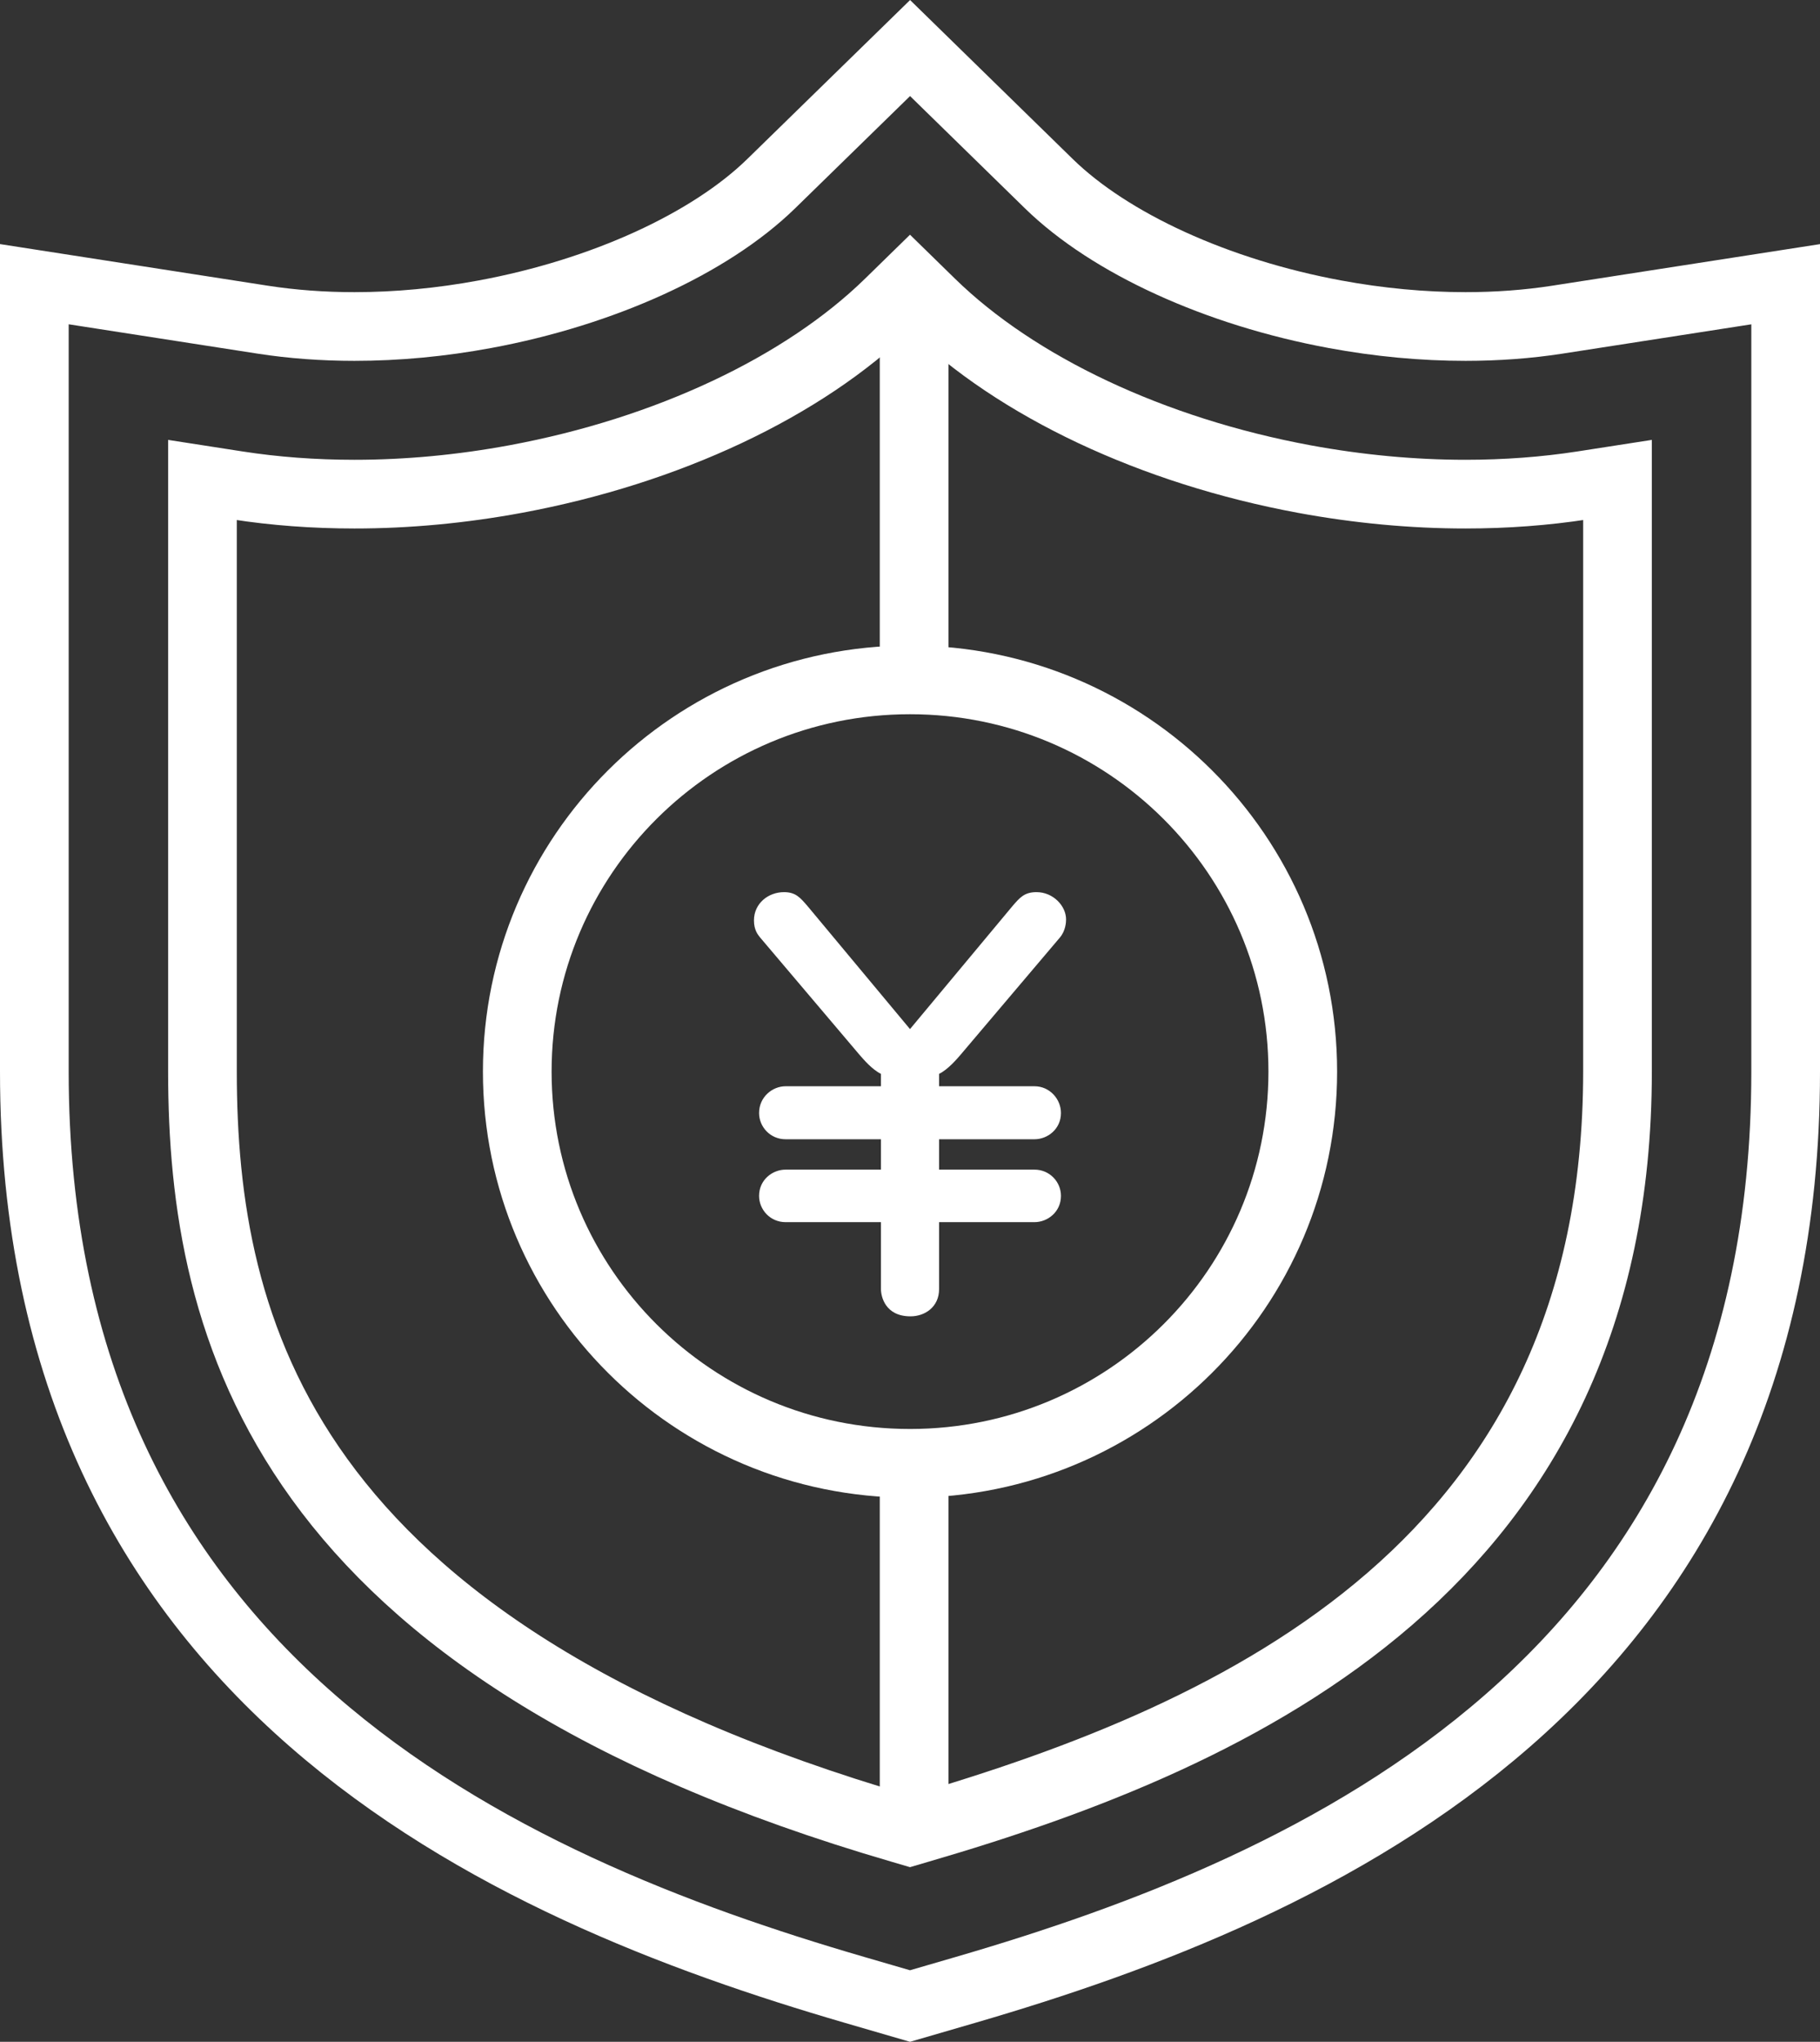
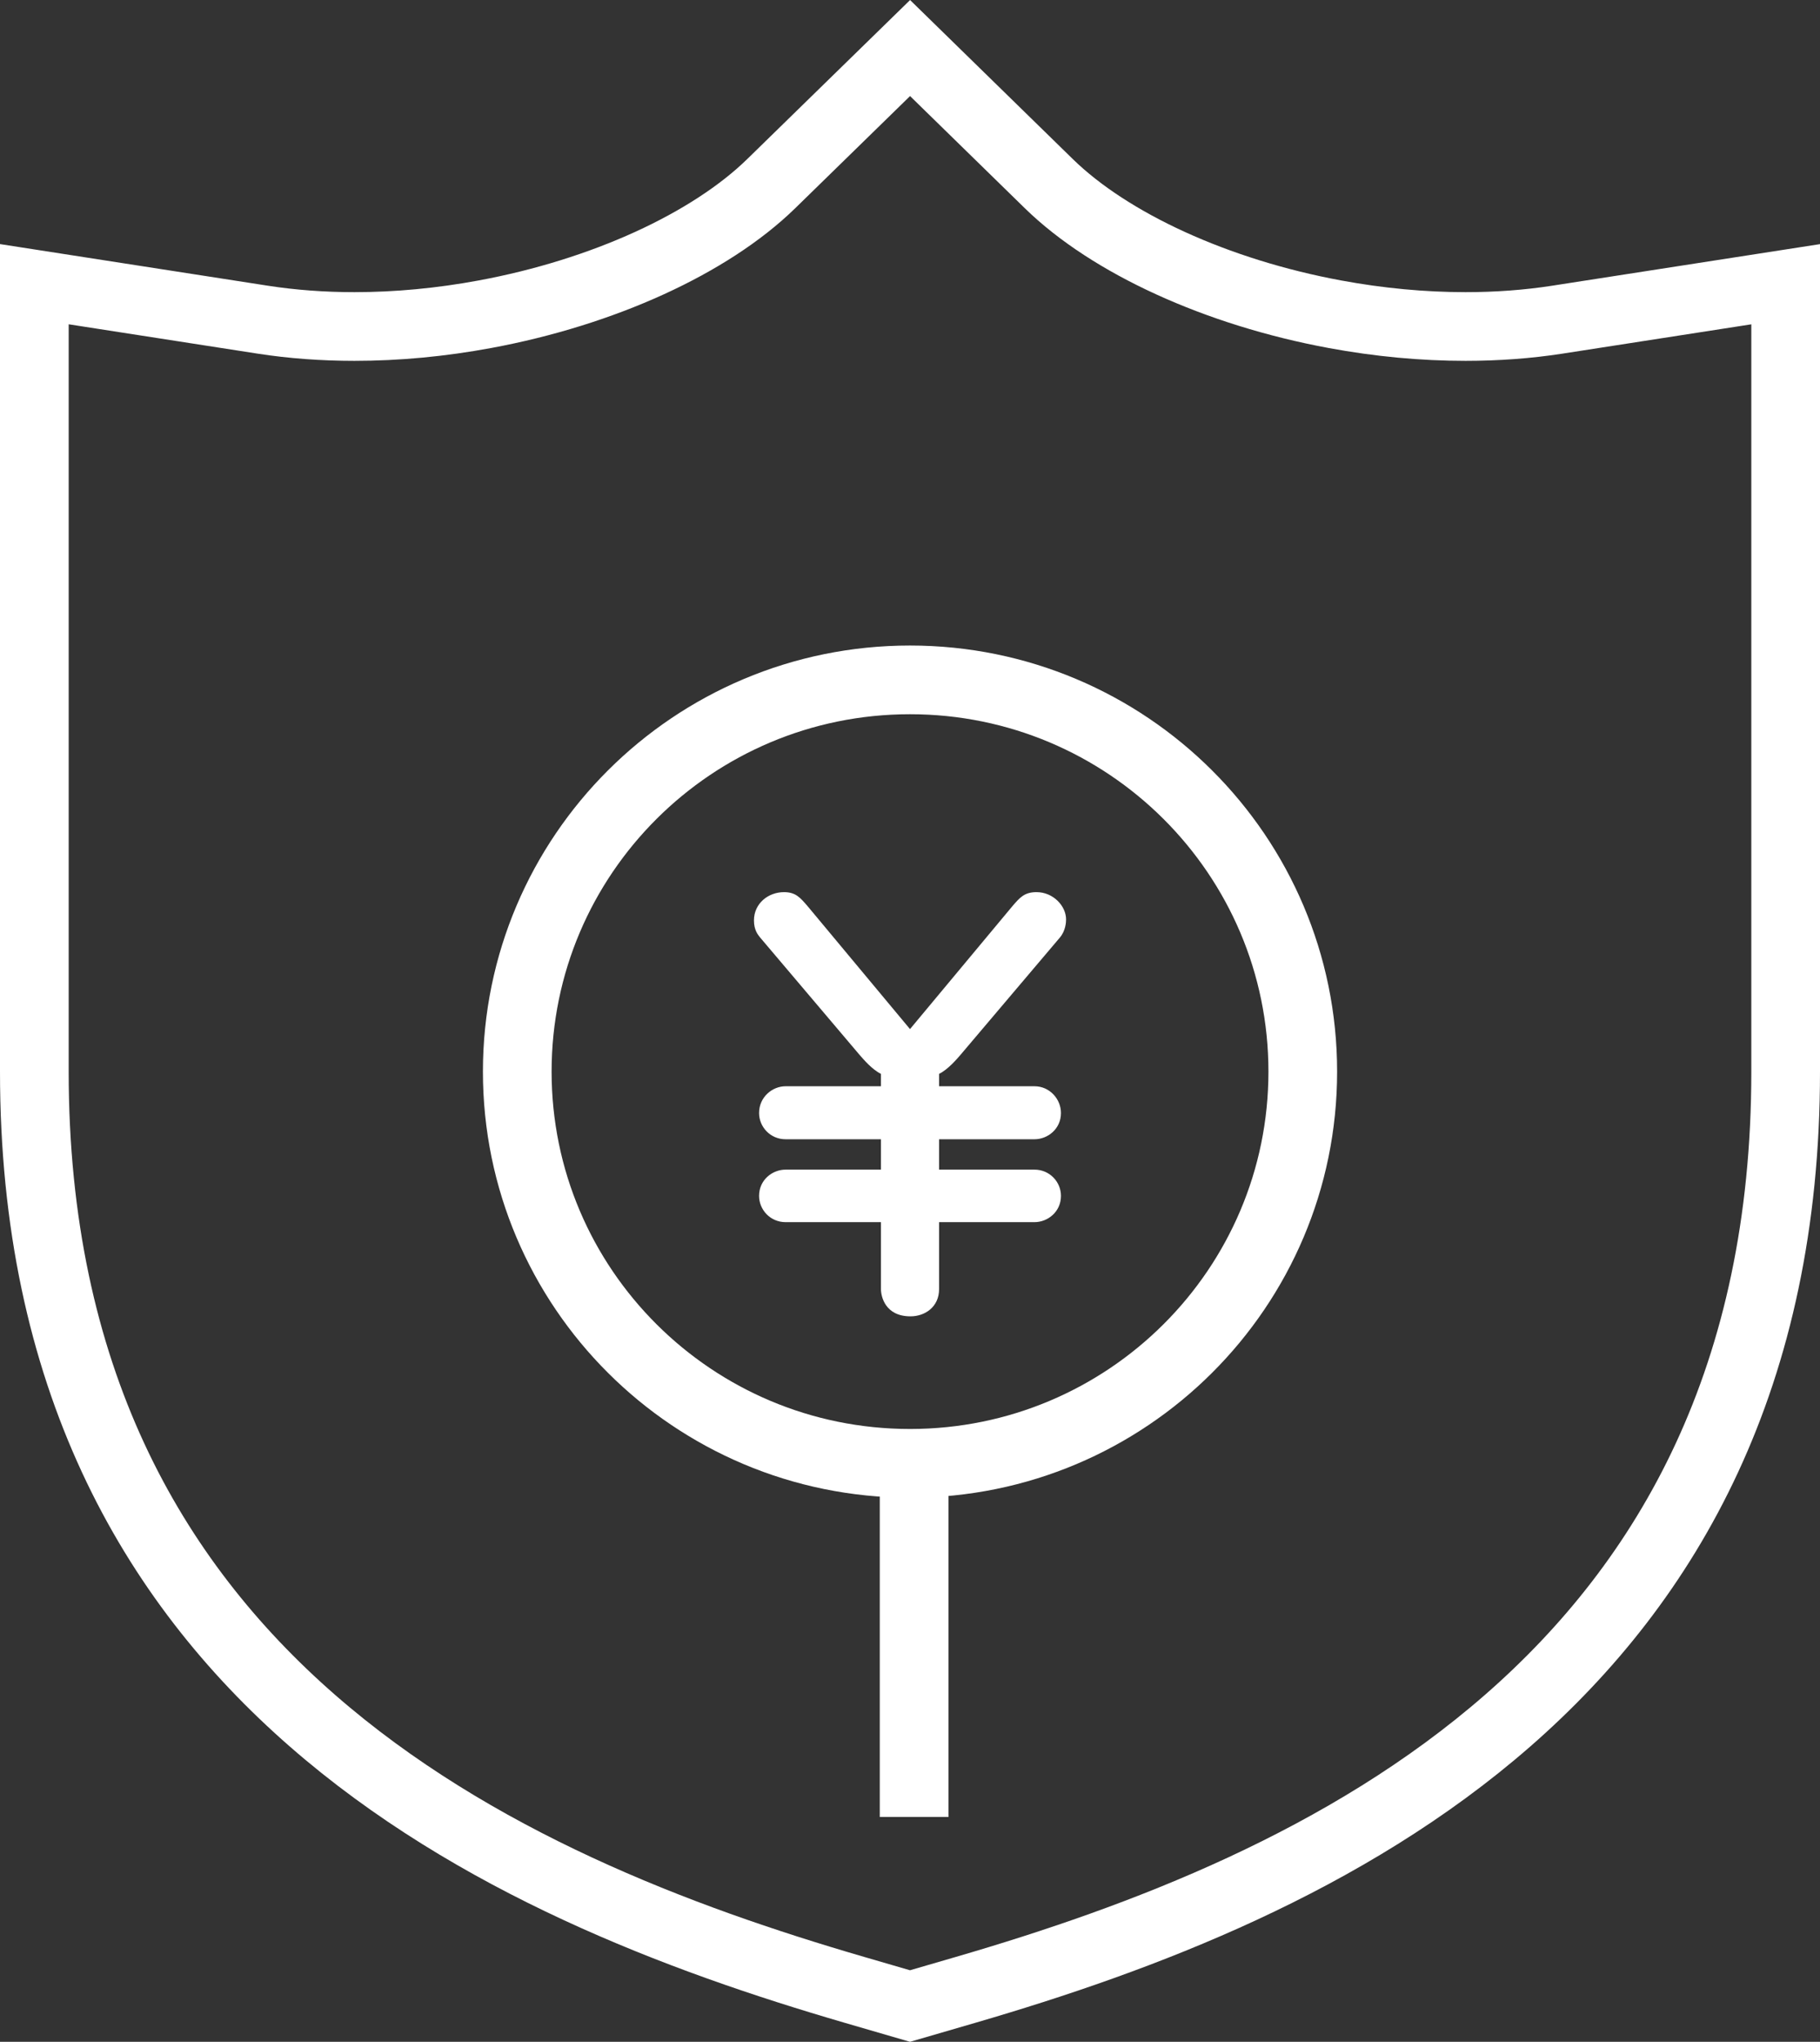
<svg xmlns="http://www.w3.org/2000/svg" version="1.1" id="レイヤー_1" x="0px" y="0px" width="53px" height="59.439px" viewBox="0 0 53 59.439" enable-background="new 0 0 53 59.439" xml:space="preserve">
  <rect x="0" y="0" width="53" height="59.439" fill="#333333" stroke="none" />
  <g>
    <path fill="none" stroke="#FFFFFF" stroke-width="2" d="M24.882,57.927C14.63,54.942,1,48.923,1,31.195V8.273l6.663,1.035   c0.842,0.13,1.737,0.197,2.658,0.197c1.243,0,2.523-0.12,3.804-0.358c3.432-0.636,6.548-2.058,8.336-3.803l4.041-3.945l4.039,3.946   c1.787,1.745,4.902,3.168,8.334,3.803c1.28,0.237,2.56,0.357,3.804,0.357c0.921,0,1.817-0.067,2.659-0.197L52,8.274v22.922   c0,17.728-13.629,23.746-23.881,26.731L26.5,58.398L24.882,57.927z" />
-     <path fill="none" stroke="#FFFFFF" stroke-width="2" d="M26.255,53.241C8.21,47.987,5.896,38.699,5.896,31.195V13.973l1.012,0.157   c1.092,0.17,2.24,0.255,3.413,0.255c1.543,0,3.124-0.148,4.699-0.44c4.415-0.819,8.376-2.683,10.867-5.115L26.5,8.231l0.613,0.599   c2.491,2.433,6.452,4.298,10.866,5.116c1.578,0.291,3.158,0.439,4.699,0.439c1.173,0,2.321-0.086,3.413-0.255l1.012-0.157v17.222   c0,14.287-10.88,19.286-20.358,22.046L26.5,53.313L26.255,53.241z" />
    <path fill="none" stroke="#FFFFFF" stroke-width="2" d="M37.938,31.196c0,6.297-5.121,11.403-11.437,11.403   c-6.317,0-11.438-5.106-11.438-11.403c0-6.298,5.121-11.404,11.438-11.404C32.816,19.793,37.938,24.898,37.938,31.196z" />
    <g>
-       <line fill="none" stroke="#FFFFFF" stroke-width="2" x1="26.62" y1="8.359" x2="26.62" y2="19.945" />
-     </g>
+       </g>
    <g>
      <line fill="none" stroke="#FFFFFF" stroke-width="2" x1="26.62" y1="42.529" x2="26.62" y2="52.894" />
    </g>
    <g>
      <path fill="#FFFFFF" d="M29.485,26.376c0.208-0.24,0.342-0.405,0.698-0.405c0.49,0,0.862,0.405,0.862,0.794    c0,0.09-0.015,0.33-0.178,0.525l-2.896,3.417c-0.104,0.12-0.356,0.42-0.624,0.555v0.36h2.777c0.446,0,0.772,0.375,0.772,0.779    c0,0.465-0.386,0.764-0.772,0.764h-2.777v0.884h2.777c0.446,0,0.772,0.36,0.772,0.764c0,0.465-0.386,0.765-0.772,0.765h-2.777    v1.948c0,0.525-0.416,0.794-0.832,0.794c-0.743,0-0.861-0.585-0.861-0.794v-1.948h-2.777c-0.445,0-0.772-0.36-0.772-0.765    c0-0.464,0.386-0.764,0.772-0.764h2.777v-0.884h-2.777c-0.445,0-0.772-0.36-0.772-0.764c0-0.465,0.386-0.779,0.772-0.779h2.777    v-0.36c-0.267-0.135-0.505-0.42-0.624-0.555l-2.896-3.417c-0.059-0.075-0.178-0.21-0.178-0.495c0-0.495,0.416-0.824,0.876-0.824    c0.342,0,0.475,0.165,0.683,0.405l2.985,3.582L29.485,26.376z" />
    </g>
  </g>
</svg>